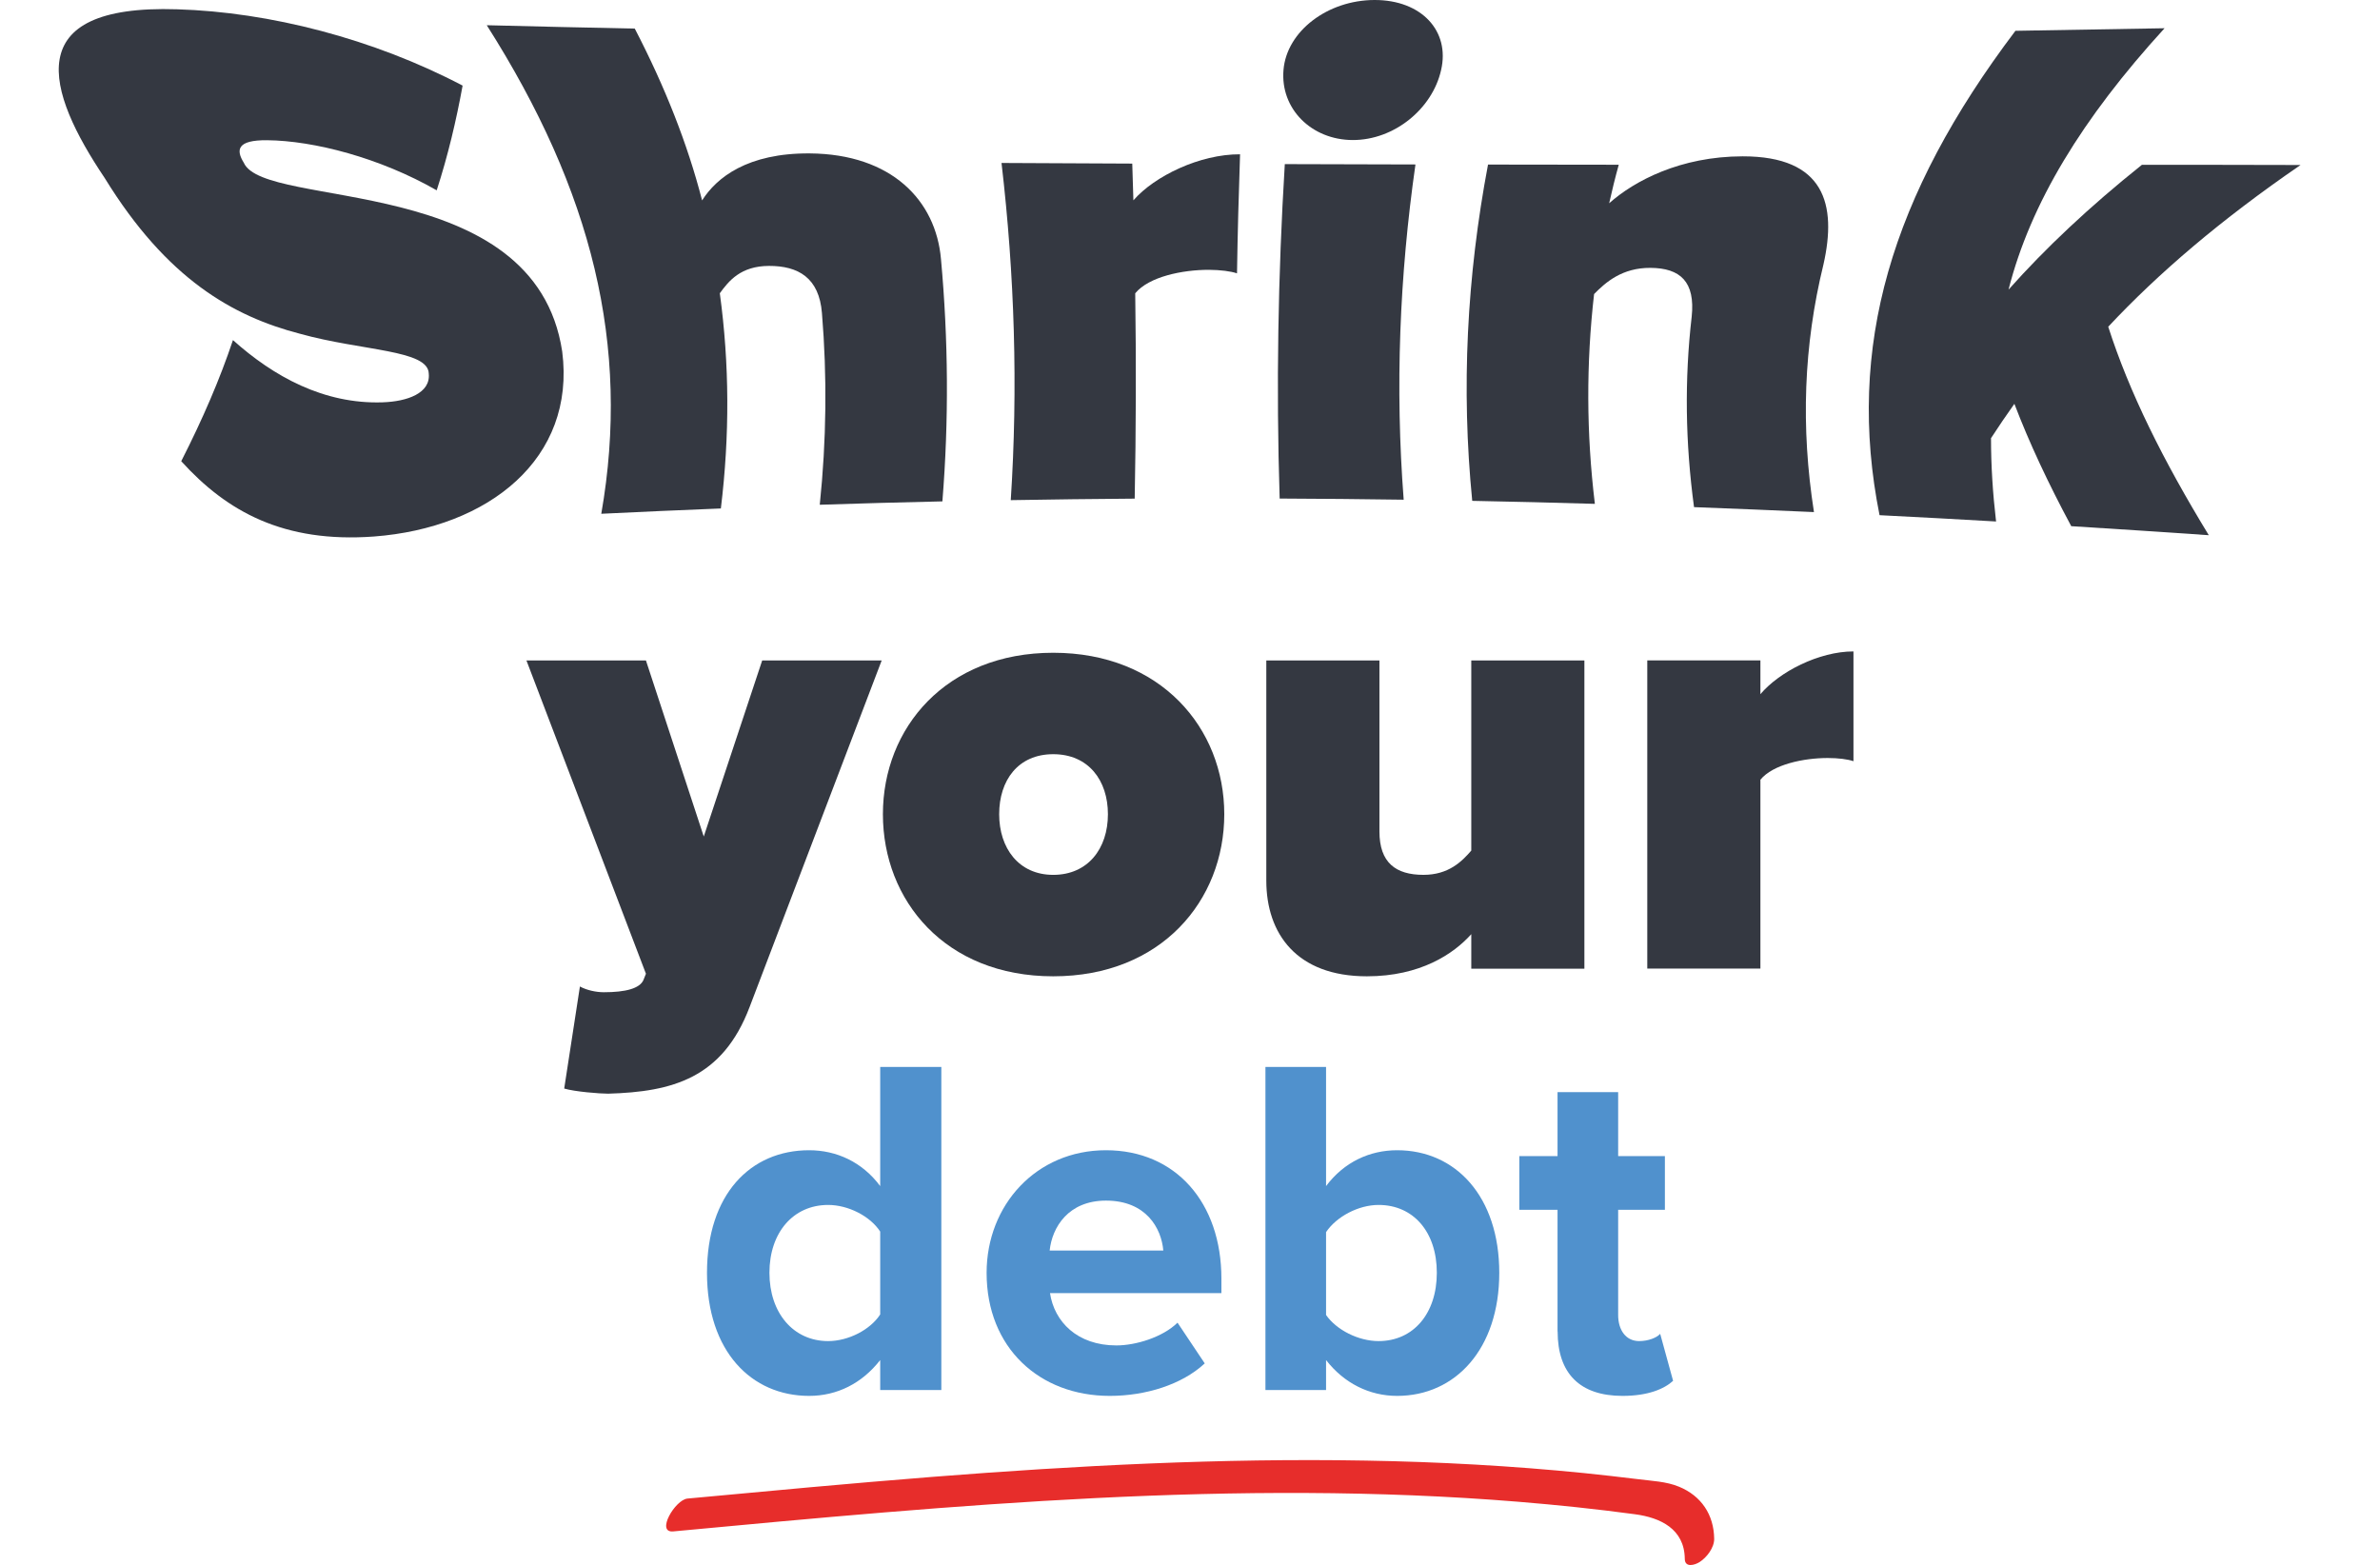
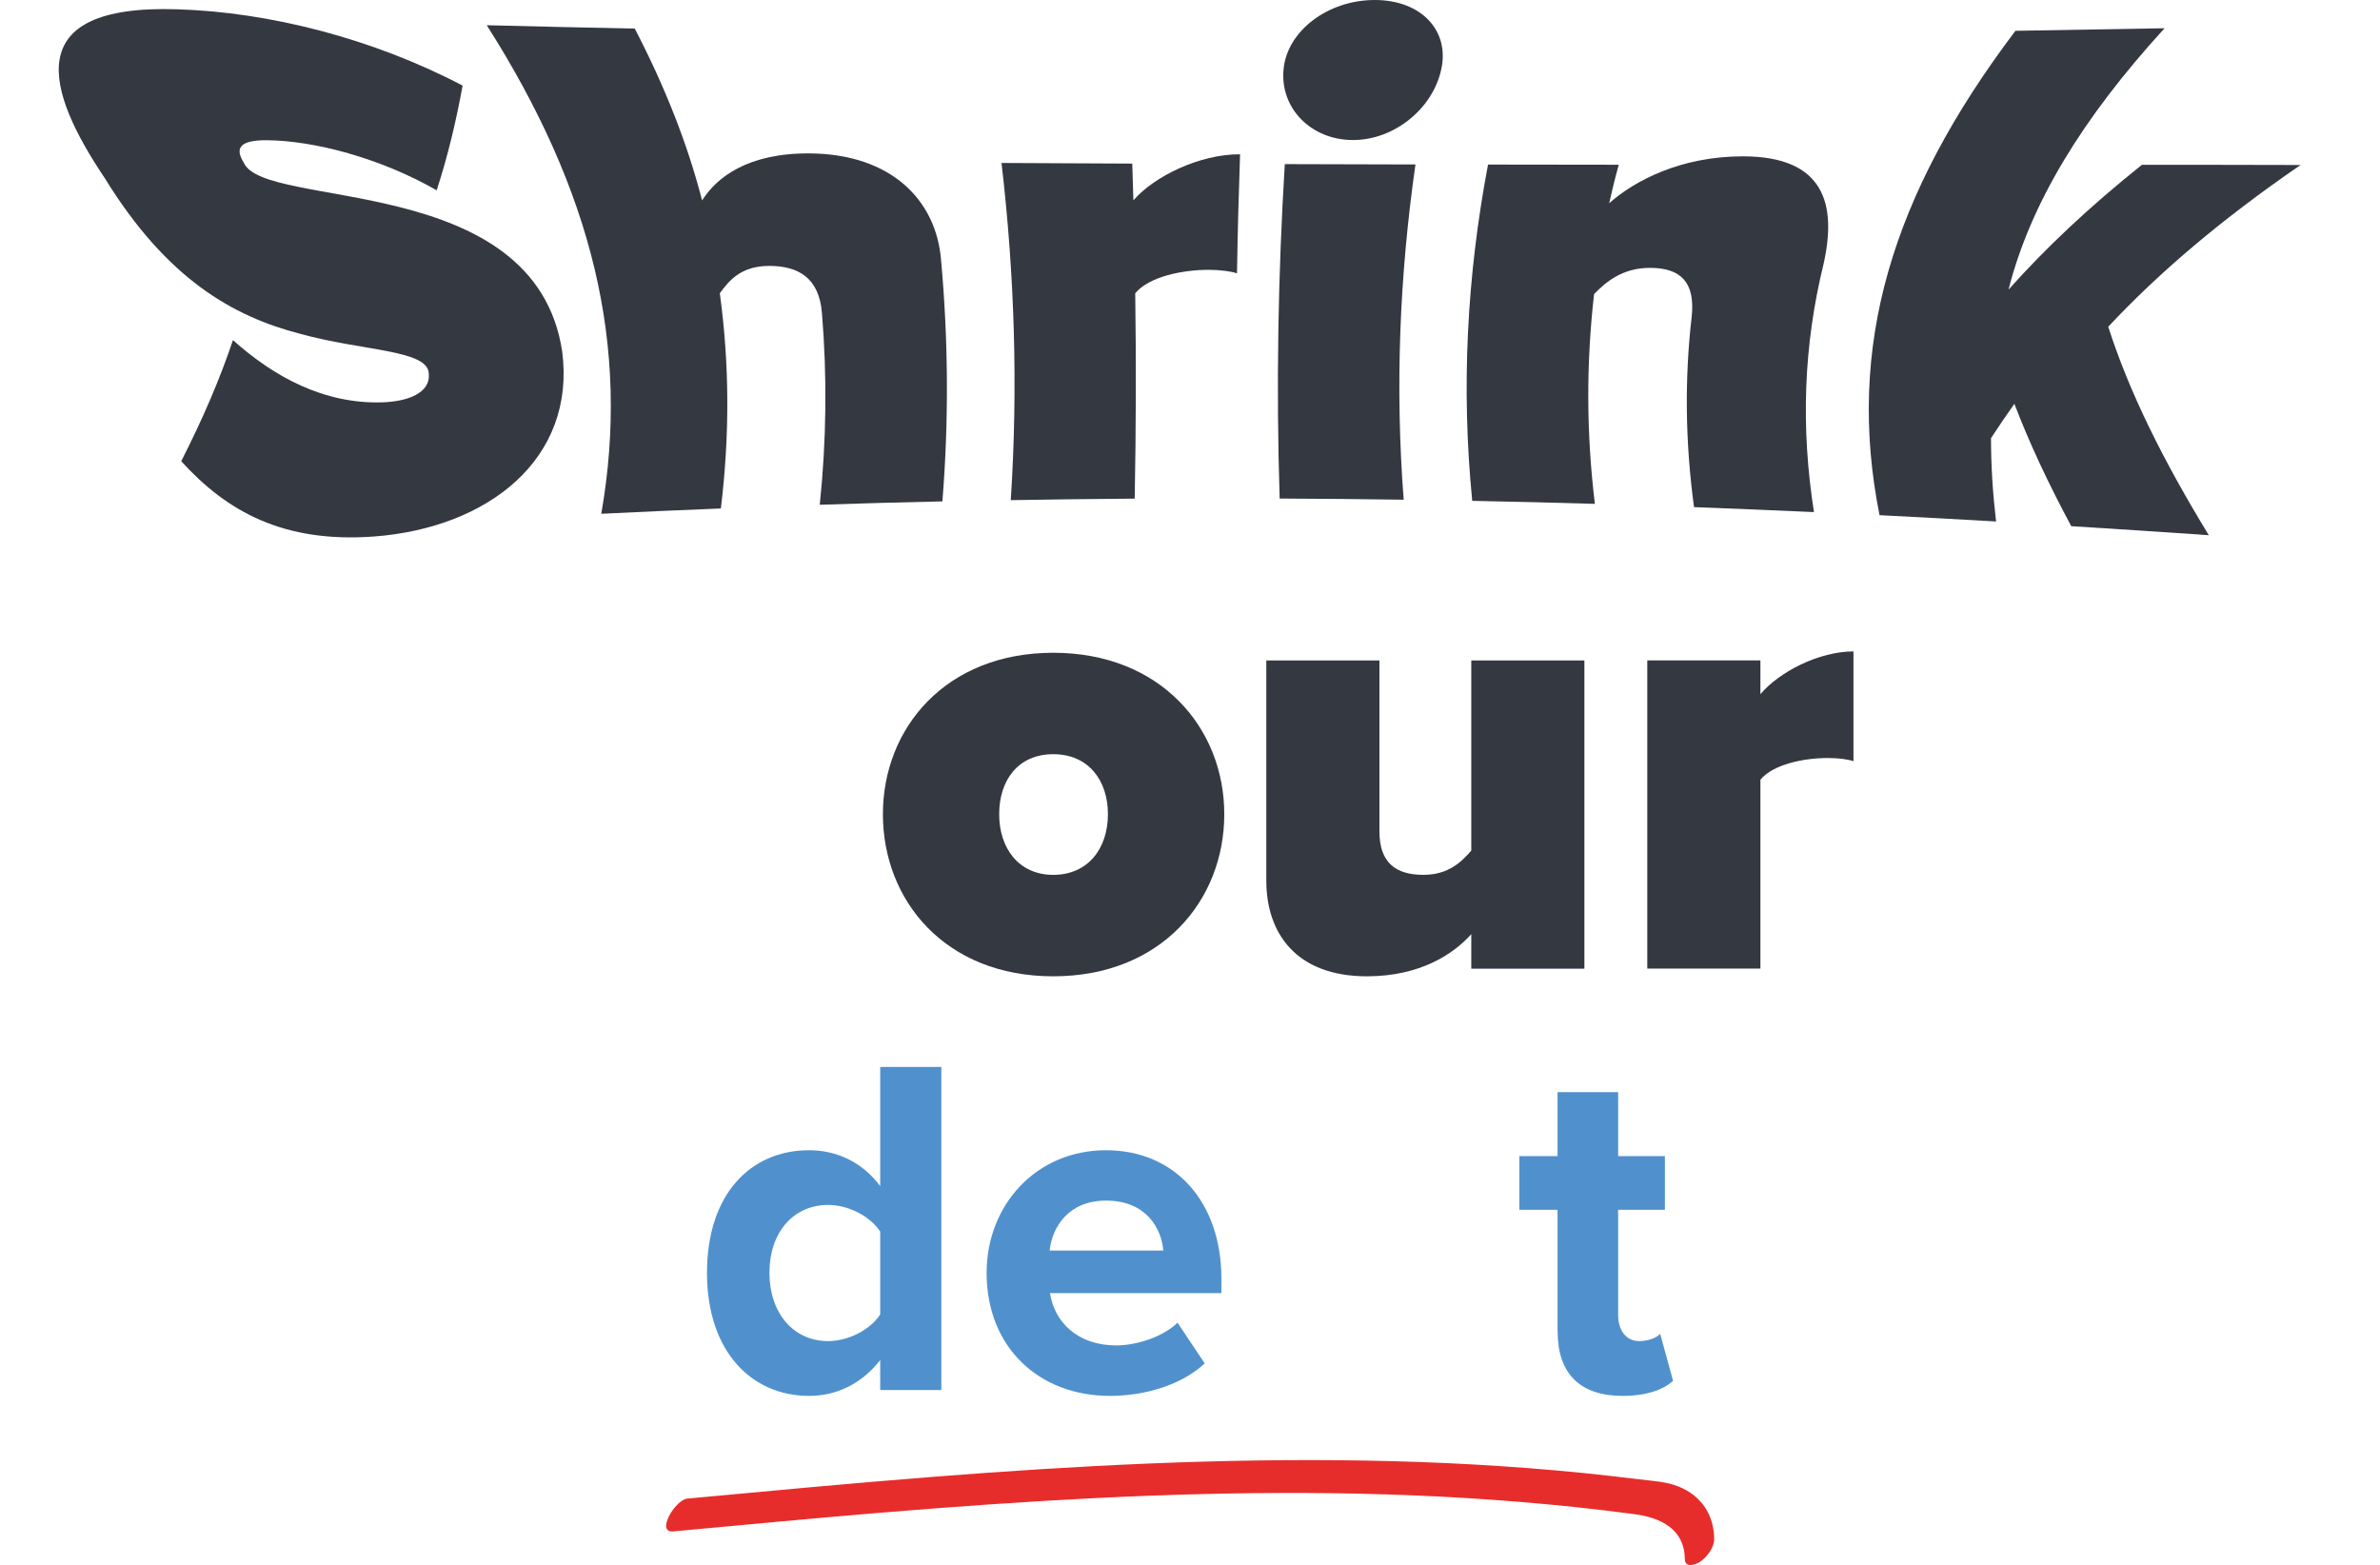
<svg xmlns="http://www.w3.org/2000/svg" width="222" height="146" viewBox="0 0 222 146" fill="none">
  <g clip-path="url(#clip0_2137_105)">
    <path d="M16.905 43.021C18.907 39.091 20.509 35.367 21.73 31.725C25.505 35.111 30.199 37.712 35.682 37.53C37.984 37.456 40.173 36.68 39.994 34.855C39.953 32.617 33.811 32.757 27.97 31.131C21.746 29.512 15.571 26.044 9.771 16.614C4.32 8.505 1.749 0.388 16.523 0.867C25.147 1.123 34.828 3.617 43.151 7.985C42.557 11.238 41.792 14.492 40.734 17.753C35.446 14.723 29.279 13.121 24.911 13.08C22.12 13.055 21.99 13.972 22.739 15.177C24.675 19.611 49.903 15.978 52.441 32.79C53.727 42.774 45.583 49.247 34.869 50.048C26.481 50.659 21.185 47.745 16.905 43.021Z" fill="#343841" />
    <path d="M76.465 47.084C77.092 41.056 77.157 35.119 76.669 29.207C76.408 25.912 74.464 24.797 71.722 24.805C69.094 24.814 67.972 26.209 67.142 27.357C68.045 33.971 68.069 40.618 67.24 47.431C63.497 47.58 59.779 47.745 56.086 47.926C58.828 32.245 55.224 17.811 45.404 2.353C50.025 2.469 54.621 2.576 59.21 2.667C62.017 8.076 64.124 13.394 65.49 18.695C66.841 16.564 69.721 14.269 75.53 14.31C83.161 14.368 87.302 18.695 87.773 24.178C88.457 31.684 88.514 39.198 87.904 46.77C84.08 46.853 80.273 46.96 76.473 47.084H76.465Z" fill="#343841" />
    <path d="M94.282 46.646C94.965 36.126 94.64 25.672 93.419 15.202C97.487 15.219 101.555 15.243 105.614 15.26C105.655 16.399 105.688 17.547 105.72 18.687C107.689 16.424 111.919 14.376 115.67 14.393C115.54 18.092 115.442 21.8 115.385 25.499C114.808 25.301 113.848 25.177 112.749 25.169C110.3 25.169 107.168 25.805 105.891 27.357C105.981 33.74 105.964 40.123 105.842 46.514C101.986 46.539 98.13 46.589 94.282 46.655V46.646Z" fill="#343841" />
    <path d="M119.721 6.523C120.022 2.907 123.838 0.008 128.215 1.75504e-05C132.6 -0.008 135.268 2.898 134.422 6.532C133.608 10.165 130.037 13.072 126.181 13.063C122.325 13.055 119.412 10.14 119.721 6.523ZM119.363 46.498C119.03 36.093 119.209 25.706 119.843 15.309C123.903 15.318 127.971 15.334 132.03 15.342C130.541 25.755 130.127 36.151 130.932 46.613C127.084 46.556 123.228 46.523 119.363 46.506V46.498Z" fill="#343841" />
    <path d="M158.015 47.307C157.201 41.295 157.12 35.408 157.795 29.553C158.145 26.267 156.721 25.004 153.947 24.987C151.319 24.971 149.774 26.325 148.692 27.431C147.951 33.913 147.967 40.404 148.765 47.001C144.965 46.886 141.15 46.795 137.326 46.721C136.285 36.192 136.822 25.796 138.799 15.351C142.867 15.351 146.926 15.359 150.994 15.367C150.66 16.564 150.367 17.762 150.099 18.959C152.442 16.878 156.737 14.591 162.546 14.583C170.218 14.574 171.349 19.091 170.088 24.665C168.233 32.245 167.964 39.842 169.201 47.769C165.499 47.604 161.773 47.447 158.023 47.307H158.015Z" fill="#343841" />
    <path d="M193.192 49.066C191.061 45.094 189.296 41.337 187.896 37.67C187.14 38.736 186.407 39.809 185.716 40.874C185.716 43.418 185.879 46.002 186.188 48.645C182.592 48.438 178.972 48.24 175.319 48.058C172.187 32.394 176.376 18.241 187.994 2.874C192.615 2.799 197.252 2.717 201.905 2.634C194.226 11.04 189.393 18.976 187.351 27.018C190.776 23.17 194.86 19.314 199.79 15.375C204.72 15.375 209.659 15.375 214.589 15.392C207.12 20.52 201.32 25.491 196.65 30.478C198.619 36.605 201.735 42.881 206.03 49.925C201.8 49.636 197.52 49.347 193.184 49.082L193.192 49.066Z" fill="#343841" />
-     <path d="M54.093 92.021C54.735 92.376 55.614 92.558 56.322 92.558C58.372 92.558 59.665 92.203 60.015 91.427L60.251 90.832L49.105 61.609H60.251L65.645 78.033L71.096 61.609H82.241L69.924 93.929C67.402 100.592 62.708 101.847 56.728 102.021C55.964 102.021 53.621 101.839 52.628 101.542L54.093 92.021Z" fill="#343841" />
    <path d="M82.355 75.952C82.355 67.918 88.221 60.891 98.243 60.891C108.266 60.891 114.197 67.918 114.197 75.952C114.197 83.987 108.331 91.072 98.243 91.072C88.156 91.072 82.355 83.987 82.355 75.952ZM103.344 75.952C103.344 72.798 101.53 70.353 98.243 70.353C94.957 70.353 93.2 72.798 93.2 75.952C93.2 79.106 95.014 81.609 98.243 81.609C101.473 81.609 103.344 79.164 103.344 75.952Z" fill="#343841" />
    <path d="M137.237 90.353V87.141C135.593 88.982 132.486 91.072 127.499 91.072C120.933 91.072 118.118 87.083 118.118 82.145V61.609H128.67V77.562C128.67 80.477 130.191 81.608 132.778 81.608C135.121 81.608 136.358 80.362 137.237 79.346V61.609H147.788V90.361H137.237V90.353Z" fill="#343841" />
    <path d="M153.654 90.353V61.601H164.206V64.755C165.963 62.674 169.656 60.767 172.886 60.767V71.006C172.357 70.824 171.479 70.709 170.478 70.709C168.249 70.709 165.377 71.303 164.206 72.732V90.353H153.654Z" fill="#343841" />
    <path d="M82.103 129.667V126.868C80.411 129.039 78.092 130.212 75.472 130.212C70.087 130.212 65.946 126.058 65.946 118.734C65.946 111.41 69.997 107.297 75.472 107.297C78.011 107.297 80.419 108.379 82.103 110.642V99.527H87.806V129.667H82.103ZM82.103 122.615V114.886C81.167 113.441 79.117 112.4 77.246 112.4C73.992 112.4 71.771 114.977 71.771 118.726C71.771 122.475 74 125.1 77.246 125.1C79.117 125.1 81.167 124.06 82.103 122.615Z" fill="#5091CD" />
    <path d="M92.028 118.734C92.028 112.409 96.657 107.297 103.157 107.297C109.658 107.297 113.929 112.178 113.929 119.271V120.625H97.942C98.341 123.292 100.481 125.505 104.134 125.505C105.956 125.505 108.454 124.737 109.837 123.383L112.375 127.181C110.235 129.171 106.851 130.212 103.515 130.212C96.966 130.212 92.028 125.736 92.028 118.734ZM103.165 111.996C99.651 111.996 98.138 114.481 97.91 116.653H108.51C108.332 114.572 106.908 111.996 103.165 111.996Z" fill="#5091CD" />
-     <path d="M118.037 129.667V99.527H123.691V110.642C125.383 108.379 127.783 107.297 130.322 107.297C135.797 107.297 139.848 111.633 139.848 118.734C139.848 125.835 135.756 130.212 130.322 130.212C127.743 130.212 125.375 129.039 123.691 126.868V129.667H118.037ZM128.589 125.1C131.843 125.1 134.023 122.524 134.023 118.726C134.023 114.927 131.843 112.4 128.589 112.4C126.718 112.4 124.667 113.482 123.691 114.936V122.664C124.667 124.068 126.718 125.1 128.589 125.1Z" fill="#5091CD" />
    <path d="M145.283 124.2V112.855H141.719V107.842H145.283V101.88H150.937V107.842H155.297V112.855H150.937V122.665C150.937 124.068 151.653 125.1 152.897 125.1C153.743 125.1 154.541 124.787 154.858 124.423L156.062 128.808C155.216 129.576 153.703 130.212 151.343 130.212C147.382 130.212 145.291 128.131 145.291 124.2H145.283Z" fill="#5091CD" />
    <path d="M159.894 143.556C159.87 141.285 158.682 139.534 156.615 138.684C155.419 138.188 154.061 138.147 152.792 137.982C151.116 137.776 149.44 137.586 147.756 137.412C141.003 136.735 134.219 136.364 127.425 136.248C113.921 136.008 100.424 136.71 86.968 137.767C79.345 138.37 71.738 139.08 64.124 139.79C62.976 139.898 61.146 143.002 62.797 142.854C88.977 140.401 115.328 137.941 141.622 140.088C145.258 140.385 148.887 140.765 152.499 141.252C154.874 141.566 157.12 142.623 157.152 145.405C157.152 146.256 158.072 146.008 158.535 145.711C159.194 145.29 159.902 144.381 159.894 143.547V143.556Z" fill="#E72D2B" />
  </g>
  <defs>
    <clipPath id="clip0_2137_105">
      <rect width="222" height="146" fill="white" />
    </clipPath>
  </defs>
</svg>